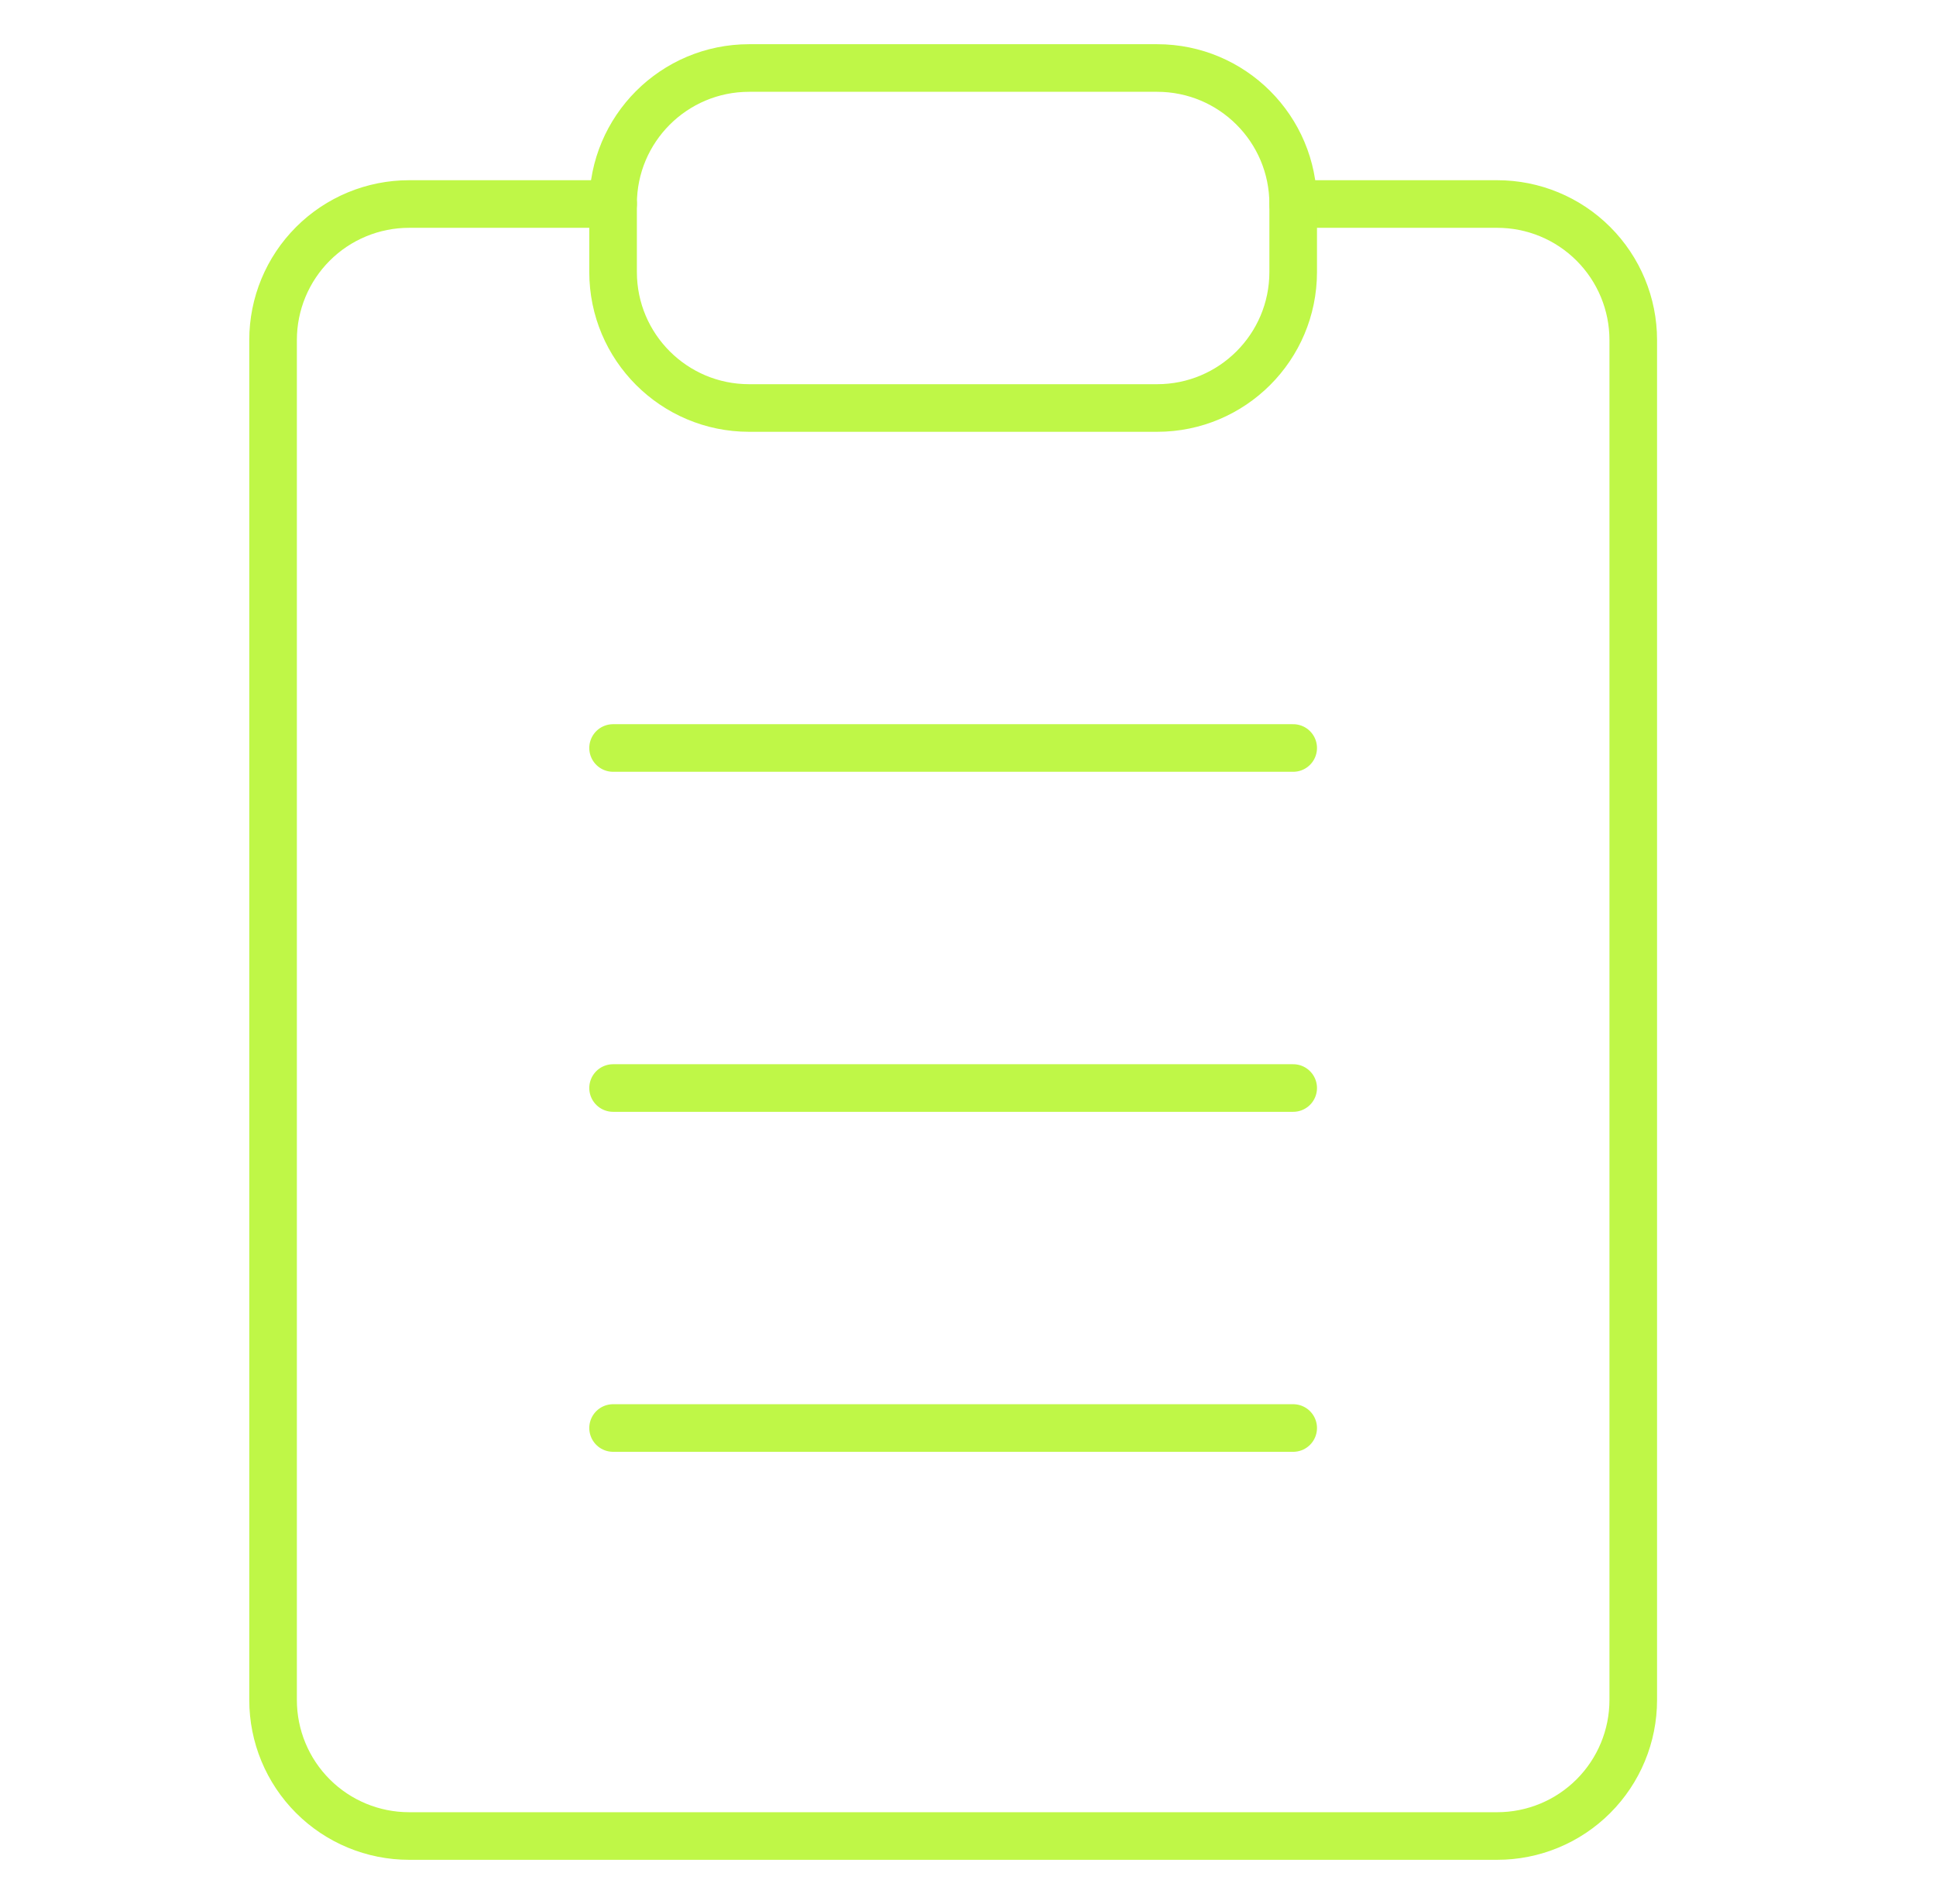
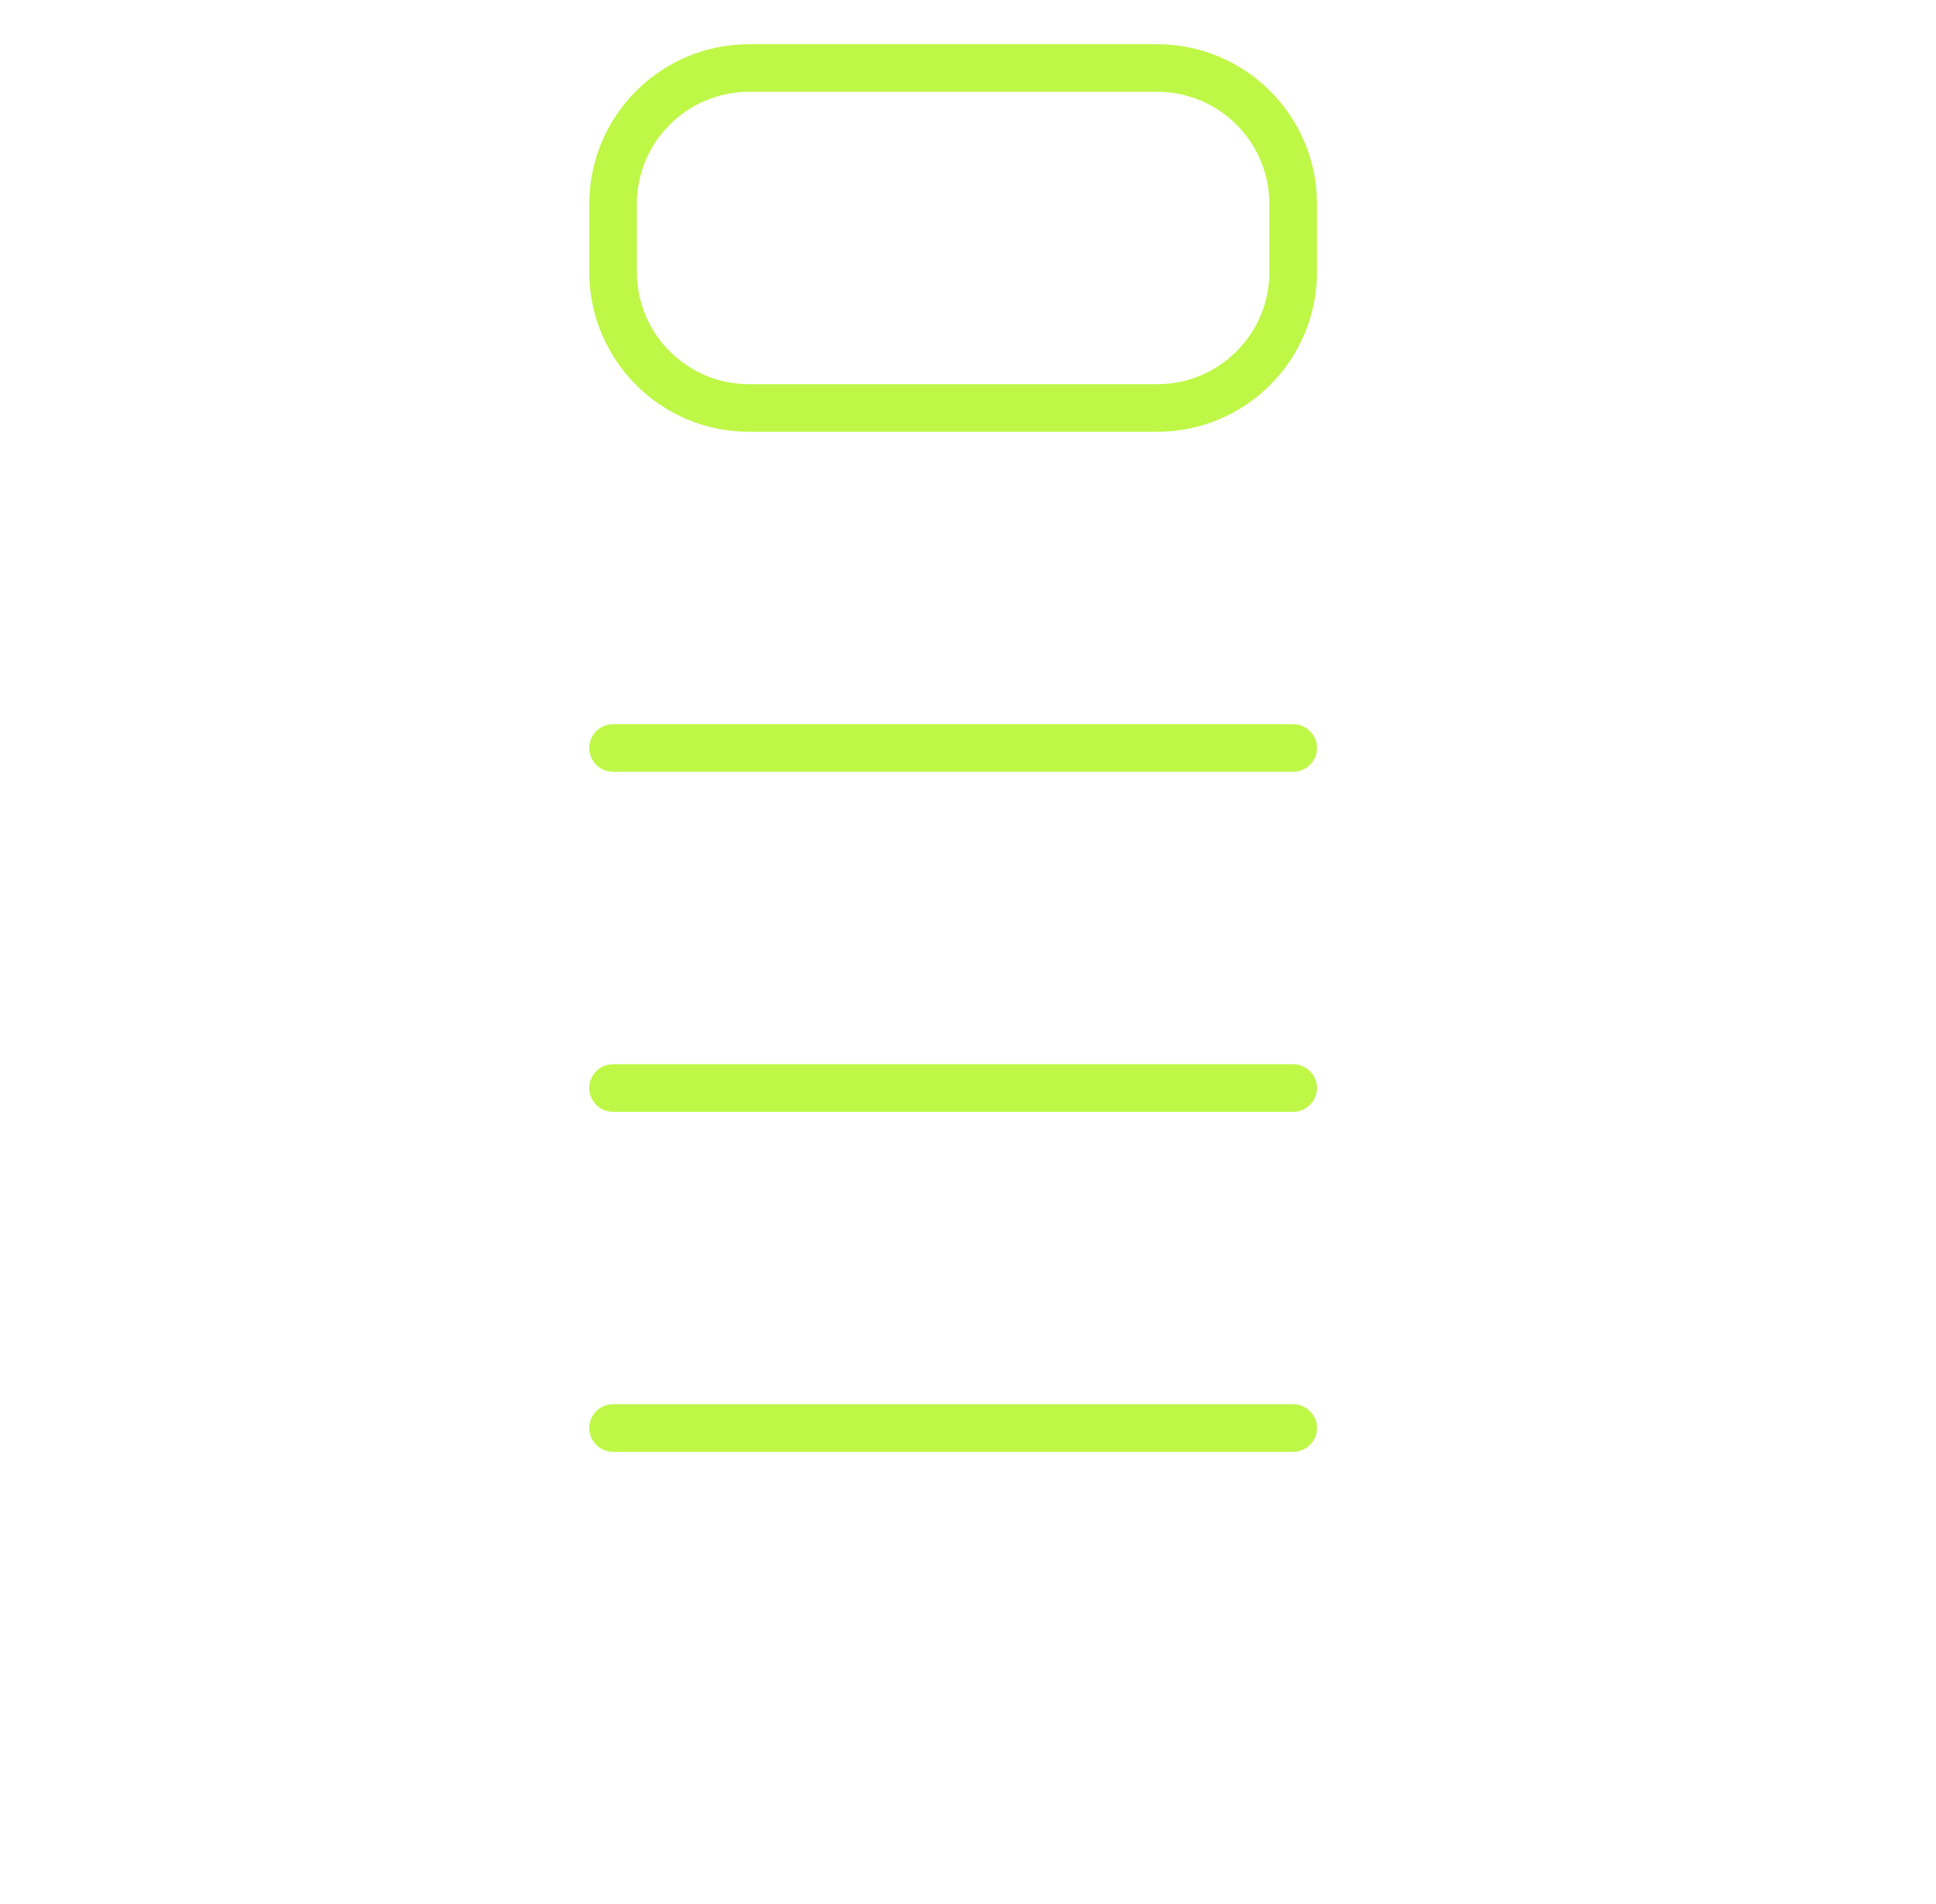
<svg xmlns="http://www.w3.org/2000/svg" width="61" height="60" viewBox="0 0 61 60" fill="none">
-   <path d="M40.746 6.429H47.175C48.312 6.429 49.402 6.88 50.205 7.684C51.009 8.488 51.461 9.578 51.461 10.714V53.571C51.461 54.708 51.009 55.798 50.205 56.602C49.402 57.406 48.312 57.857 47.175 57.857H12.889C11.753 57.857 10.662 57.406 9.859 56.602C9.055 55.798 8.604 54.708 8.604 53.571V10.714C8.604 9.578 9.055 8.488 9.859 7.684C10.662 6.88 11.753 6.429 12.889 6.429H19.318" stroke="#BFF747" stroke-width="1.5" stroke-linecap="round" stroke-linejoin="round" />
  <path d="M36.46 2.143H23.603C21.236 2.143 19.317 4.062 19.317 6.429V8.571C19.317 10.938 21.236 12.857 23.603 12.857H36.46C38.827 12.857 40.746 10.938 40.746 8.571V6.429C40.746 4.062 38.827 2.143 36.46 2.143Z" stroke="#BFF747" stroke-width="1.5" stroke-linecap="round" stroke-linejoin="round" />
  <path d="M19.317 23.571H40.746" stroke="#BFF747" stroke-width="1.5" stroke-linecap="round" stroke-linejoin="round" />
  <path d="M19.317 34.286H40.746" stroke="#BFF747" stroke-width="1.5" stroke-linecap="round" stroke-linejoin="round" />
  <path d="M19.317 45H40.746" stroke="#BFF747" stroke-width="1.5" stroke-linecap="round" stroke-linejoin="round" />
</svg>